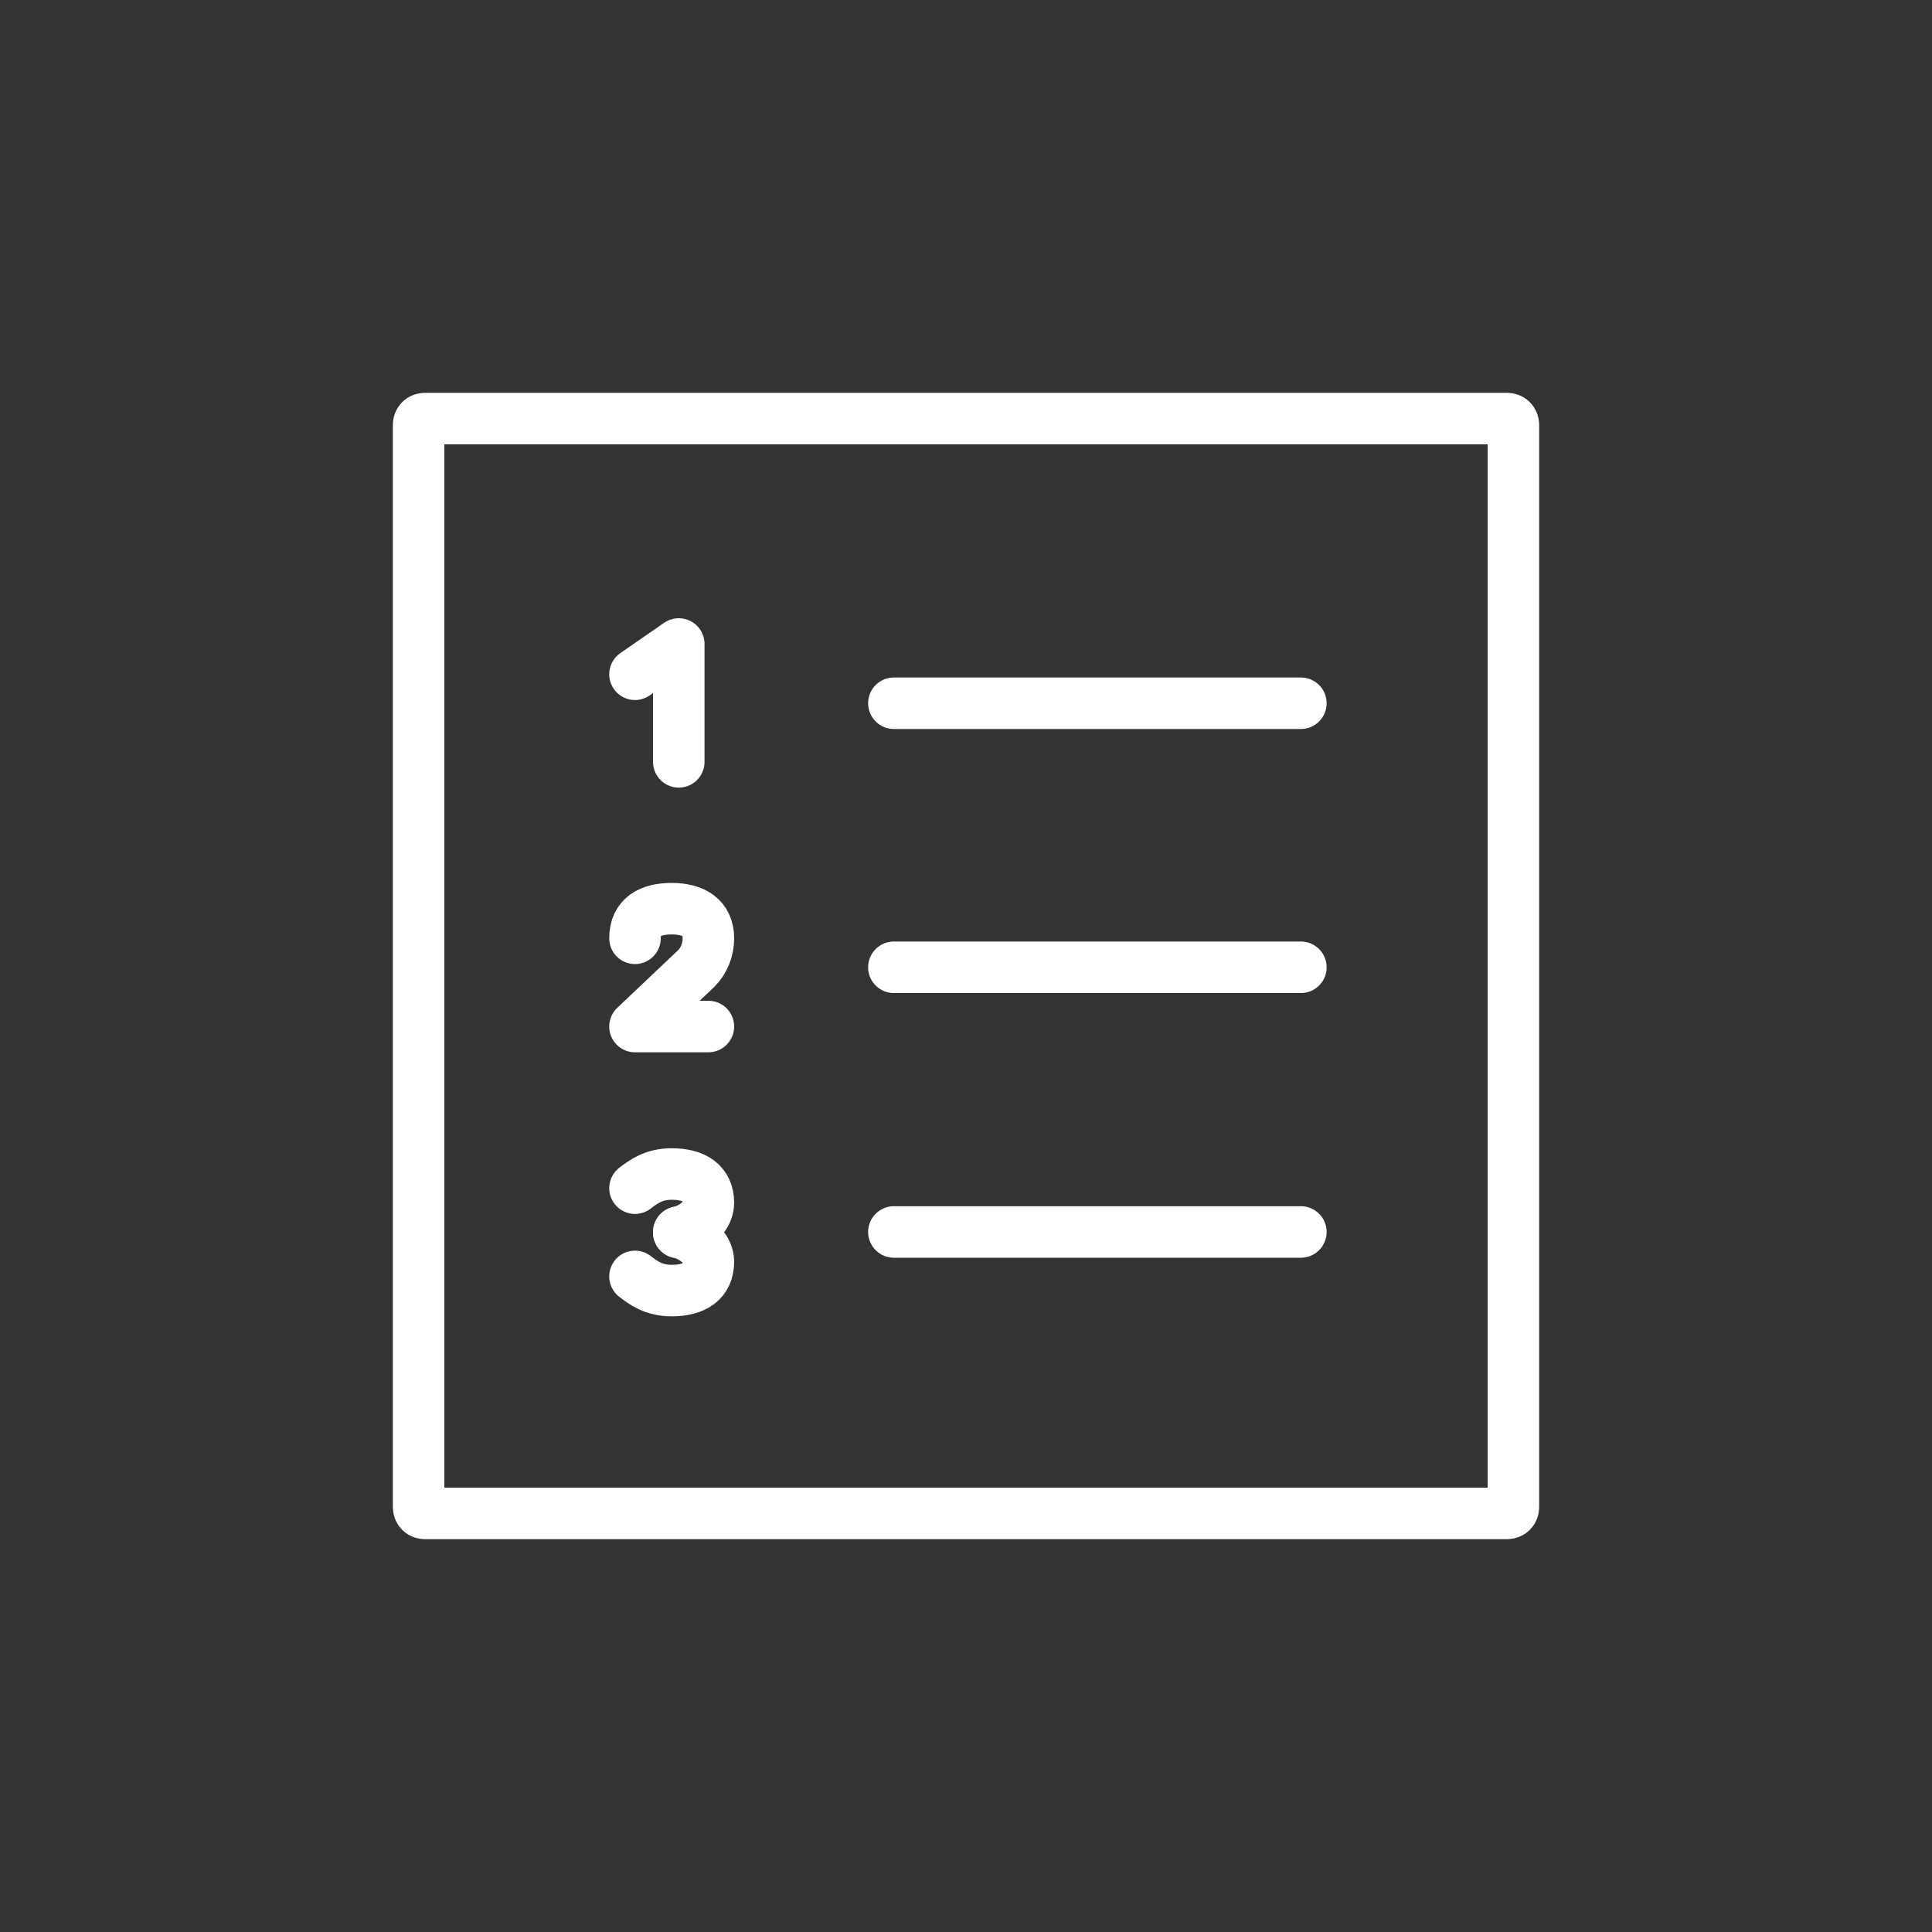
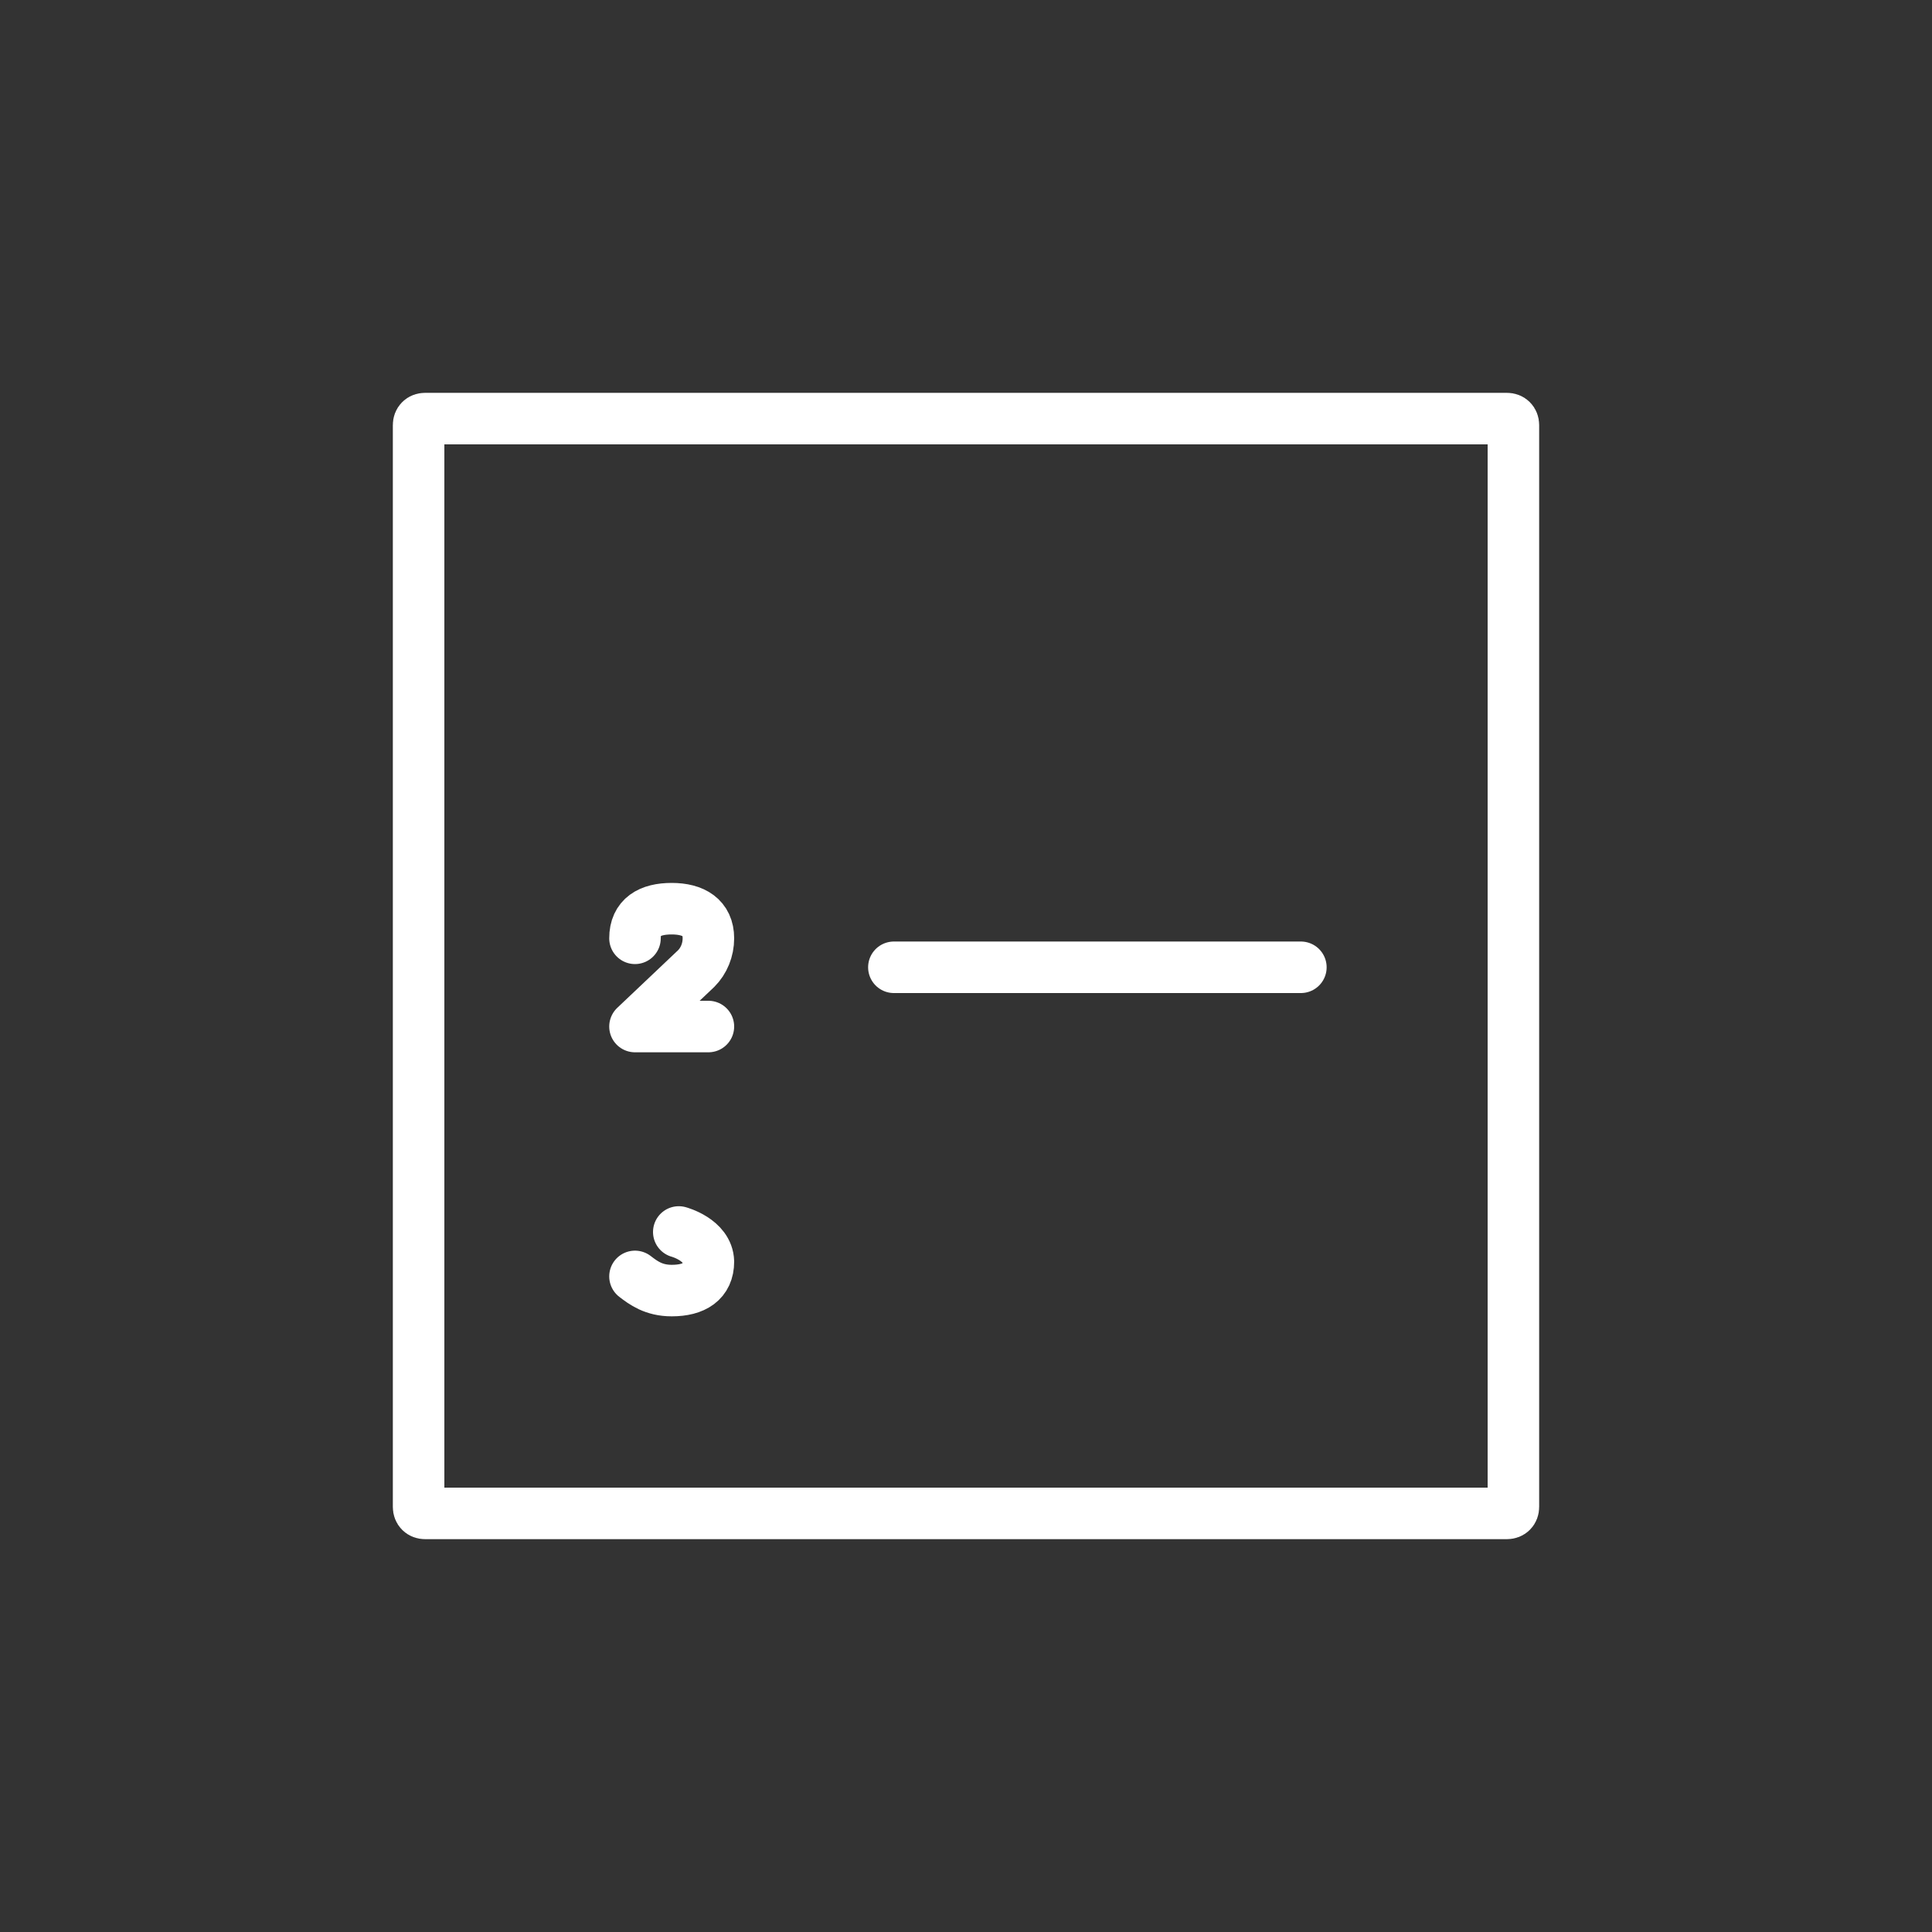
<svg xmlns="http://www.w3.org/2000/svg" version="1.0" id="Ebene_1" x="0px" y="0px" viewBox="0 0 300 300" style="enable-background:new 0 0 300 300;" xml:space="preserve">
  <rect x="0" y="0" width="300" height="300" fill="#333333" stroke="none" />
  <style type="text/css">
	.st0{fill:none;stroke:#FFFFFF;stroke-width:8;stroke-linecap:round;stroke-linejoin:round;stroke-miterlimit:10;}
</style>
  <g>
    <path class="st0" d="M235,234c0,0.6-0.4,1-1,1H66c-0.6,0-1-0.4-1-1V66c0-0.6,0.4-1,1-1h168c0.6,0,1,0.4,1,1V234z" />
  </g>
  <g>
    <g>
-       <line class="st0" x1="138.8" y1="191.3" x2="202" y2="191.3" />
-     </g>
+       </g>
  </g>
  <g>
    <g>
      <line class="st0" x1="138.8" y1="150.2" x2="202" y2="150.2" />
    </g>
  </g>
  <g>
    <g>
-       <line class="st0" x1="138.8" y1="109.2" x2="202" y2="109.2" />
-     </g>
+       </g>
  </g>
  <g>
-     <polyline class="st0" points="105.4,118.3 105.4,100 98.6,104.7  " />
    <g>
      <path class="st0" d="M110,159.4H98.6l9.5-9l0,0c1.2-1.2,1.9-2.9,1.9-4.7c0-3.2-2.3-4.6-5.7-4.6c-3.4,0-5.7,1.3-5.7,4.6" />
    </g>
-     <path class="st0" d="M98.6,184.5c1.3-1,2.9-2.2,5.7-2.2c3.5,0,5.7,1.4,5.7,4.5c-0.1,3.4-4.6,4.6-4.6,4.6" />
    <path class="st0" d="M98.6,198.2c1.3,1,2.9,2.2,5.7,2.2c3.5,0,5.7-1.4,5.7-4.5c-0.1-3.4-4.6-4.6-4.6-4.6" />
  </g>
</svg>